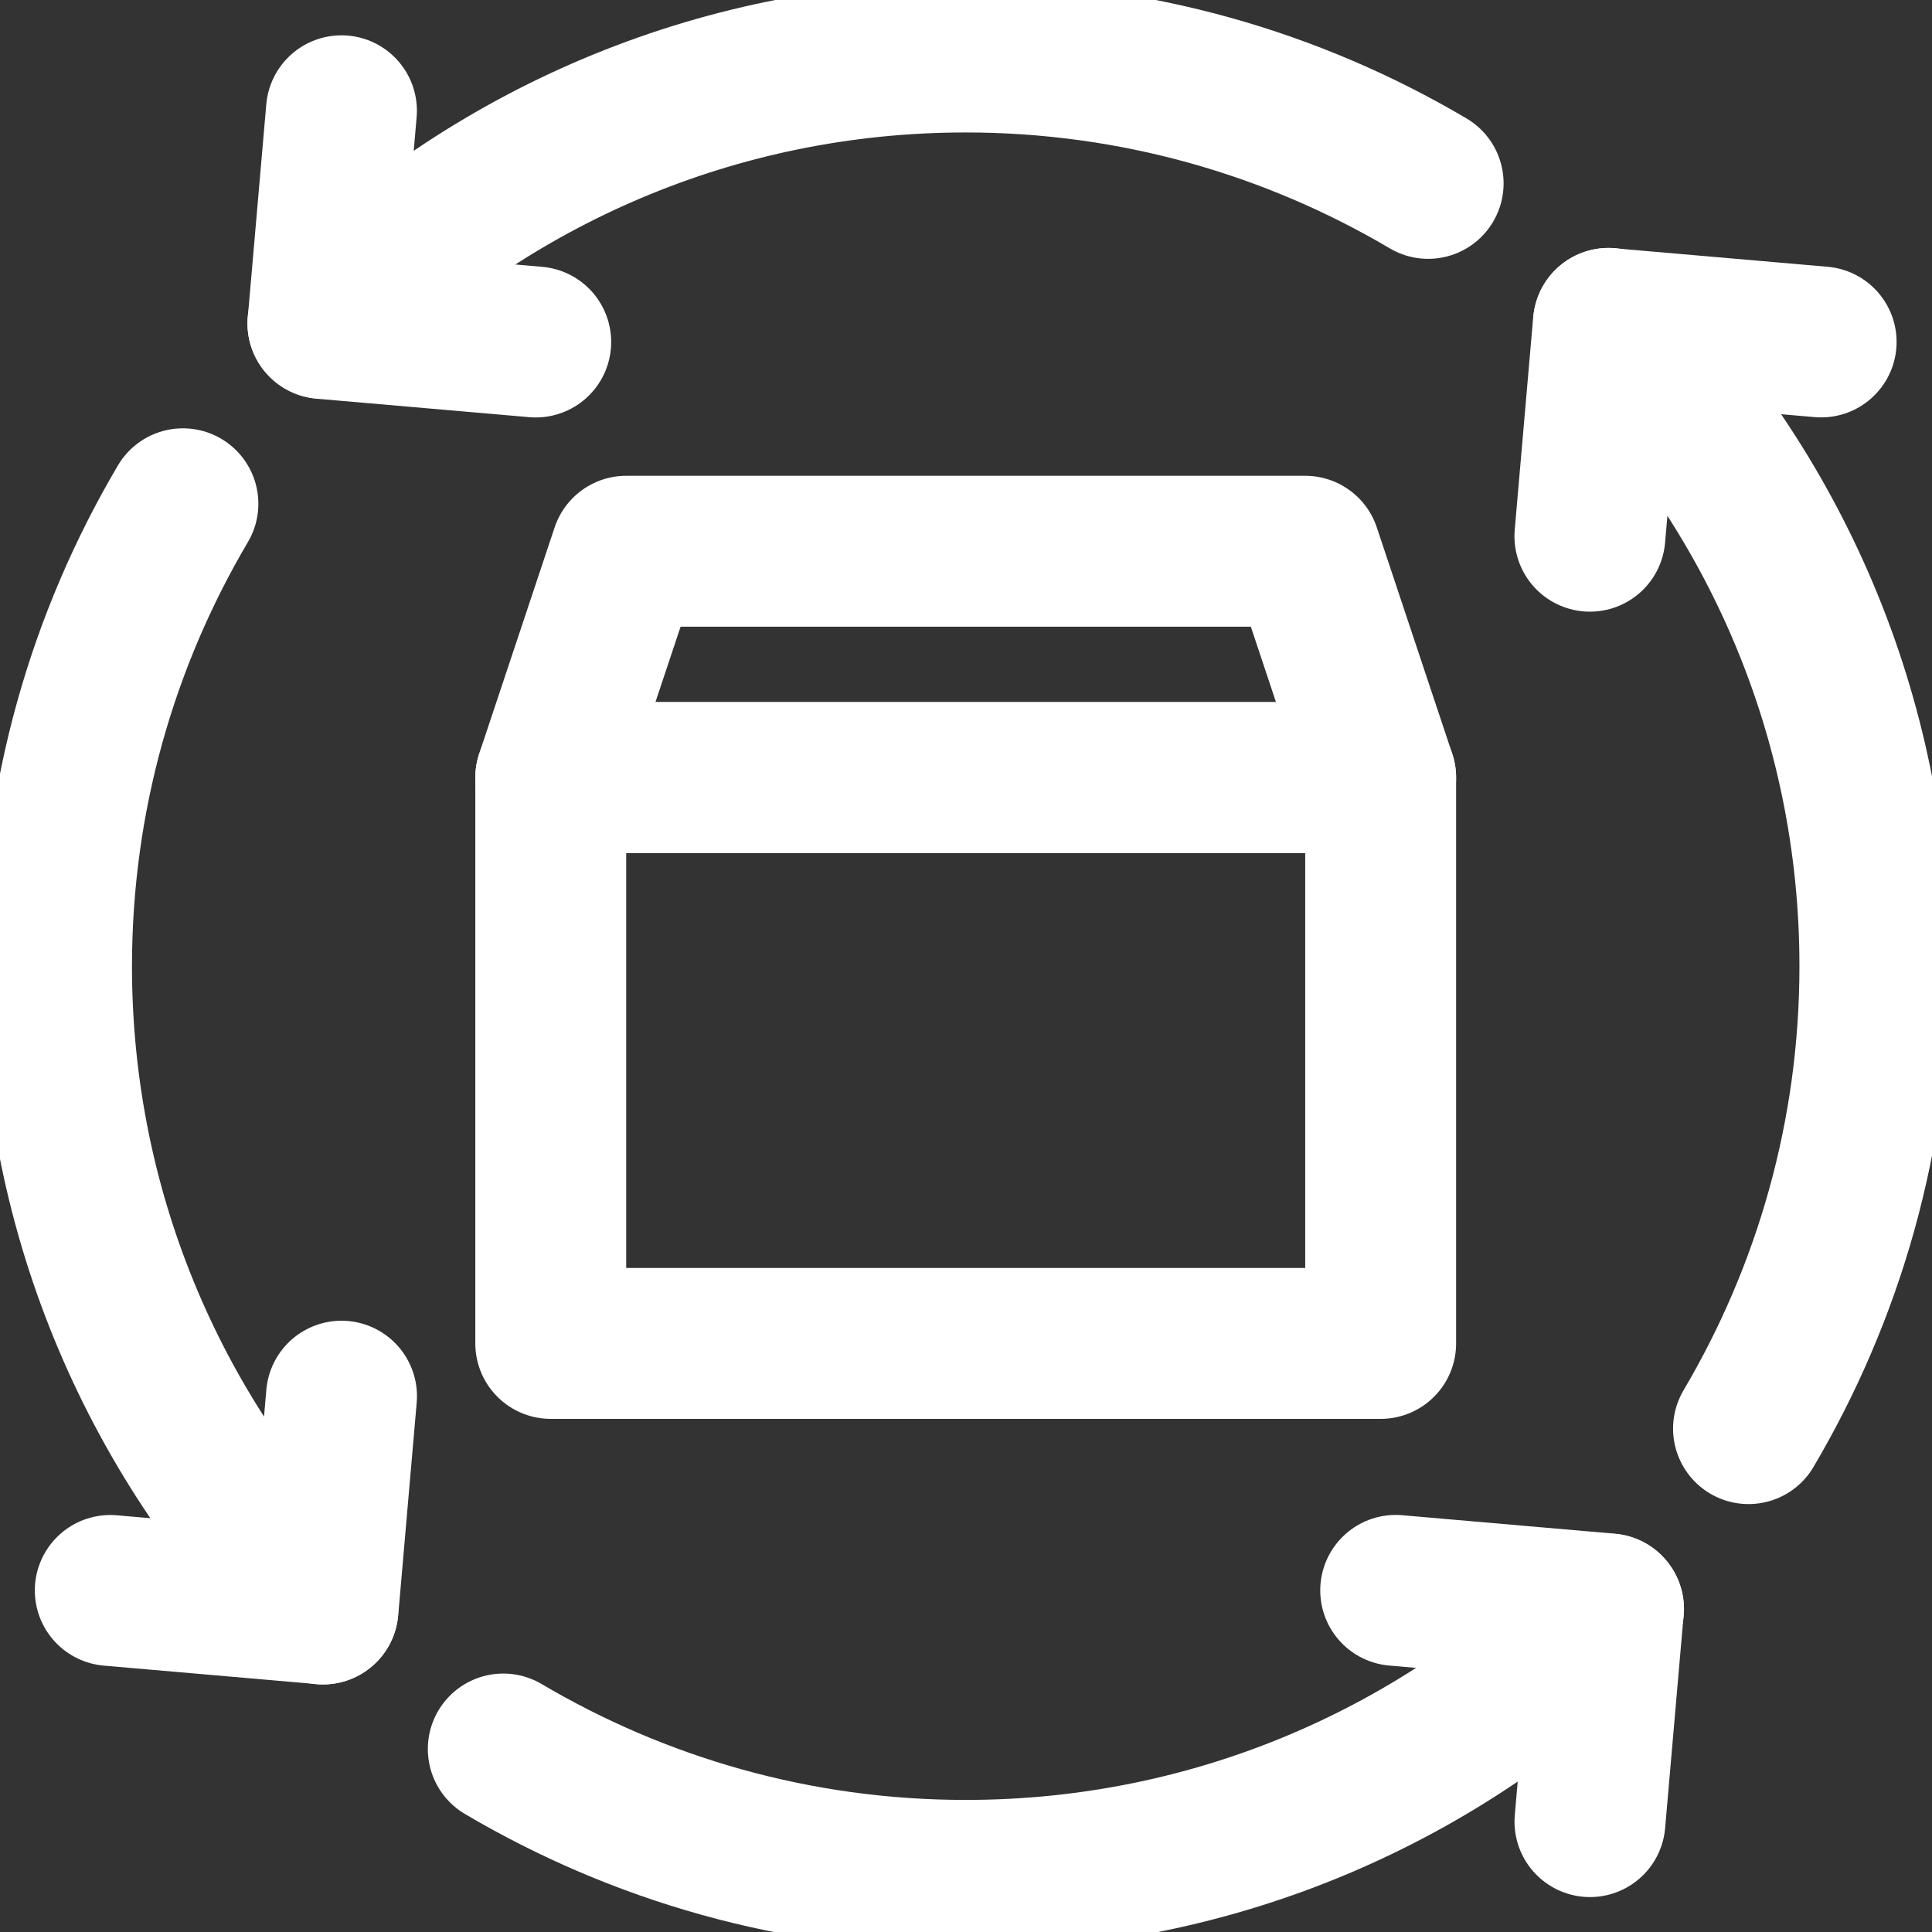
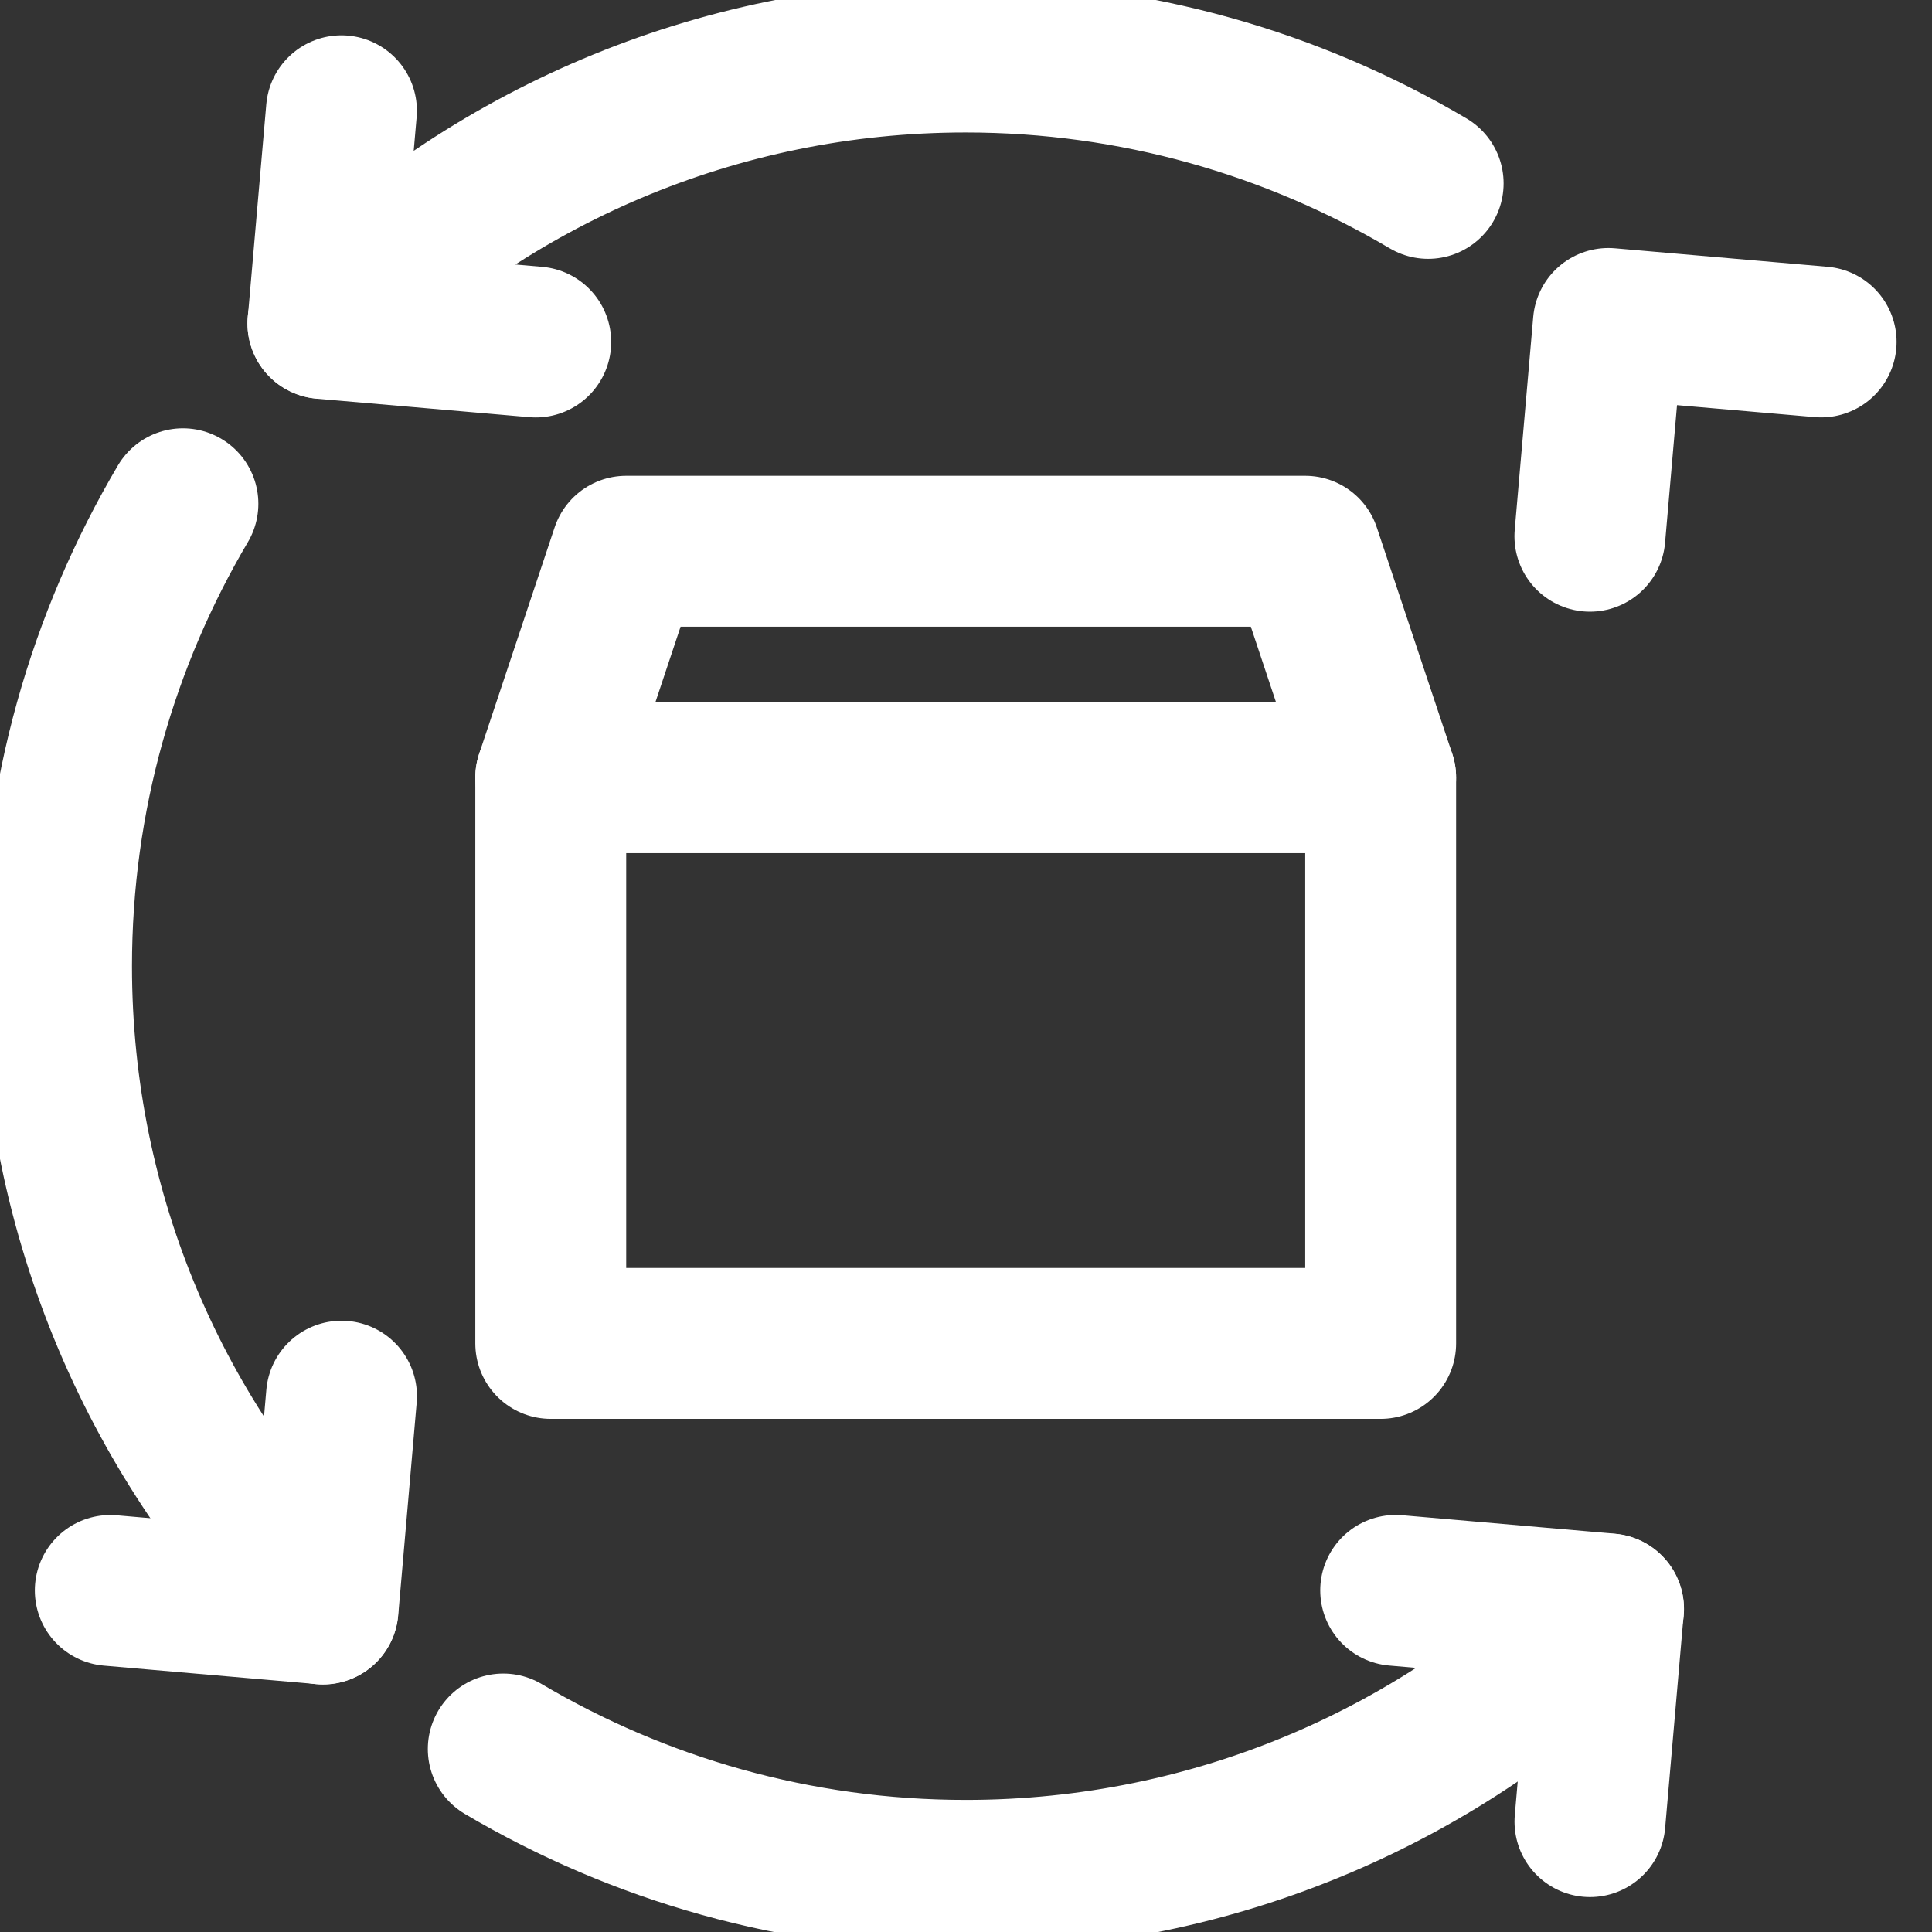
<svg xmlns="http://www.w3.org/2000/svg" version="1.1" id="svg261" x="0px" y="0px" viewBox="0 0 682.7 682.7" style="enable-background:new 0 0 682.7 682.7;" xml:space="preserve">
  <rect x="0" y="0" width="682.7" height="682.7" fill="#333333" stroke="none" />
  <style type="text/css">
	.st0{fill:none;stroke:#FFFFFF;stroke-width:40;stroke-linecap:round;stroke-linejoin:round;stroke-miterlimit:13.333;}
</style>
  <g id="g267" transform="matrix(1.333,0,0,-1.333,0,682.667)">
-     <path id="path269" class="st0" d="M366,156H146v150h220V156z" />
+     <path id="path269" class="st0" d="M366,156H146v150h220V156" />
    <g id="g275" transform="translate(346,366)">
      <path id="path277" class="st0" d="M0,0h-180l-20-60H20L0,0z" />
    </g>
    <g id="g279">
      <g>
        <g id="g281">
          <g id="g287" transform="translate(90.518,482.766)">
            <path id="path289" class="st0" d="M0,0l-4.9-56.4l56.4-4.9" />
          </g>
          <g id="g291" transform="translate(421.482,29.234)">
            <path id="path293" class="st0" d="M0,0l4.9,56.4l-56.4,4.9" />
          </g>
          <g id="g295" transform="translate(29.234,90.517)">
            <path id="path297" class="st0" d="M0,0l56.4-4.9l4.9,56.4" />
          </g>
          <g id="g299" transform="translate(482.766,421.482)">
            <path id="path301" class="st0" d="M0,0l-56.4,4.9l-4.9-56.4" />
          </g>
          <g id="g303" transform="translate(85.588,426.413)">
            <path id="path305" class="st0" d="M0,0c43.6,43.6,103.9,70.6,170.4,70.6c44.8,0,86.7-12.3,122.6-33.5" />
          </g>
          <g id="g307" transform="translate(85.588,85.587)">
            <path id="path309" class="st0" d="M0,0c-43.6,43.6-70.6,103.9-70.6,170.4c0,44.8,12.3,86.7,33.5,122.6" />
          </g>
          <g id="g311" transform="translate(426.412,85.587)">
            <path id="path313" class="st0" d="M0,0c-43.6-43.6-103.9-70.6-170.4-70.6c-44.8,0-86.7,12.3-122.6,33.5" />
          </g>
          <g id="g315" transform="translate(426.412,426.413)">
-             <path id="path317" class="st0" d="M0,0c43.6-43.6,70.6-103.9,70.6-170.4c0-44.8-12.3-86.7-33.5-122.6" />
-           </g>
+             </g>
        </g>
      </g>
    </g>
  </g>
</svg>